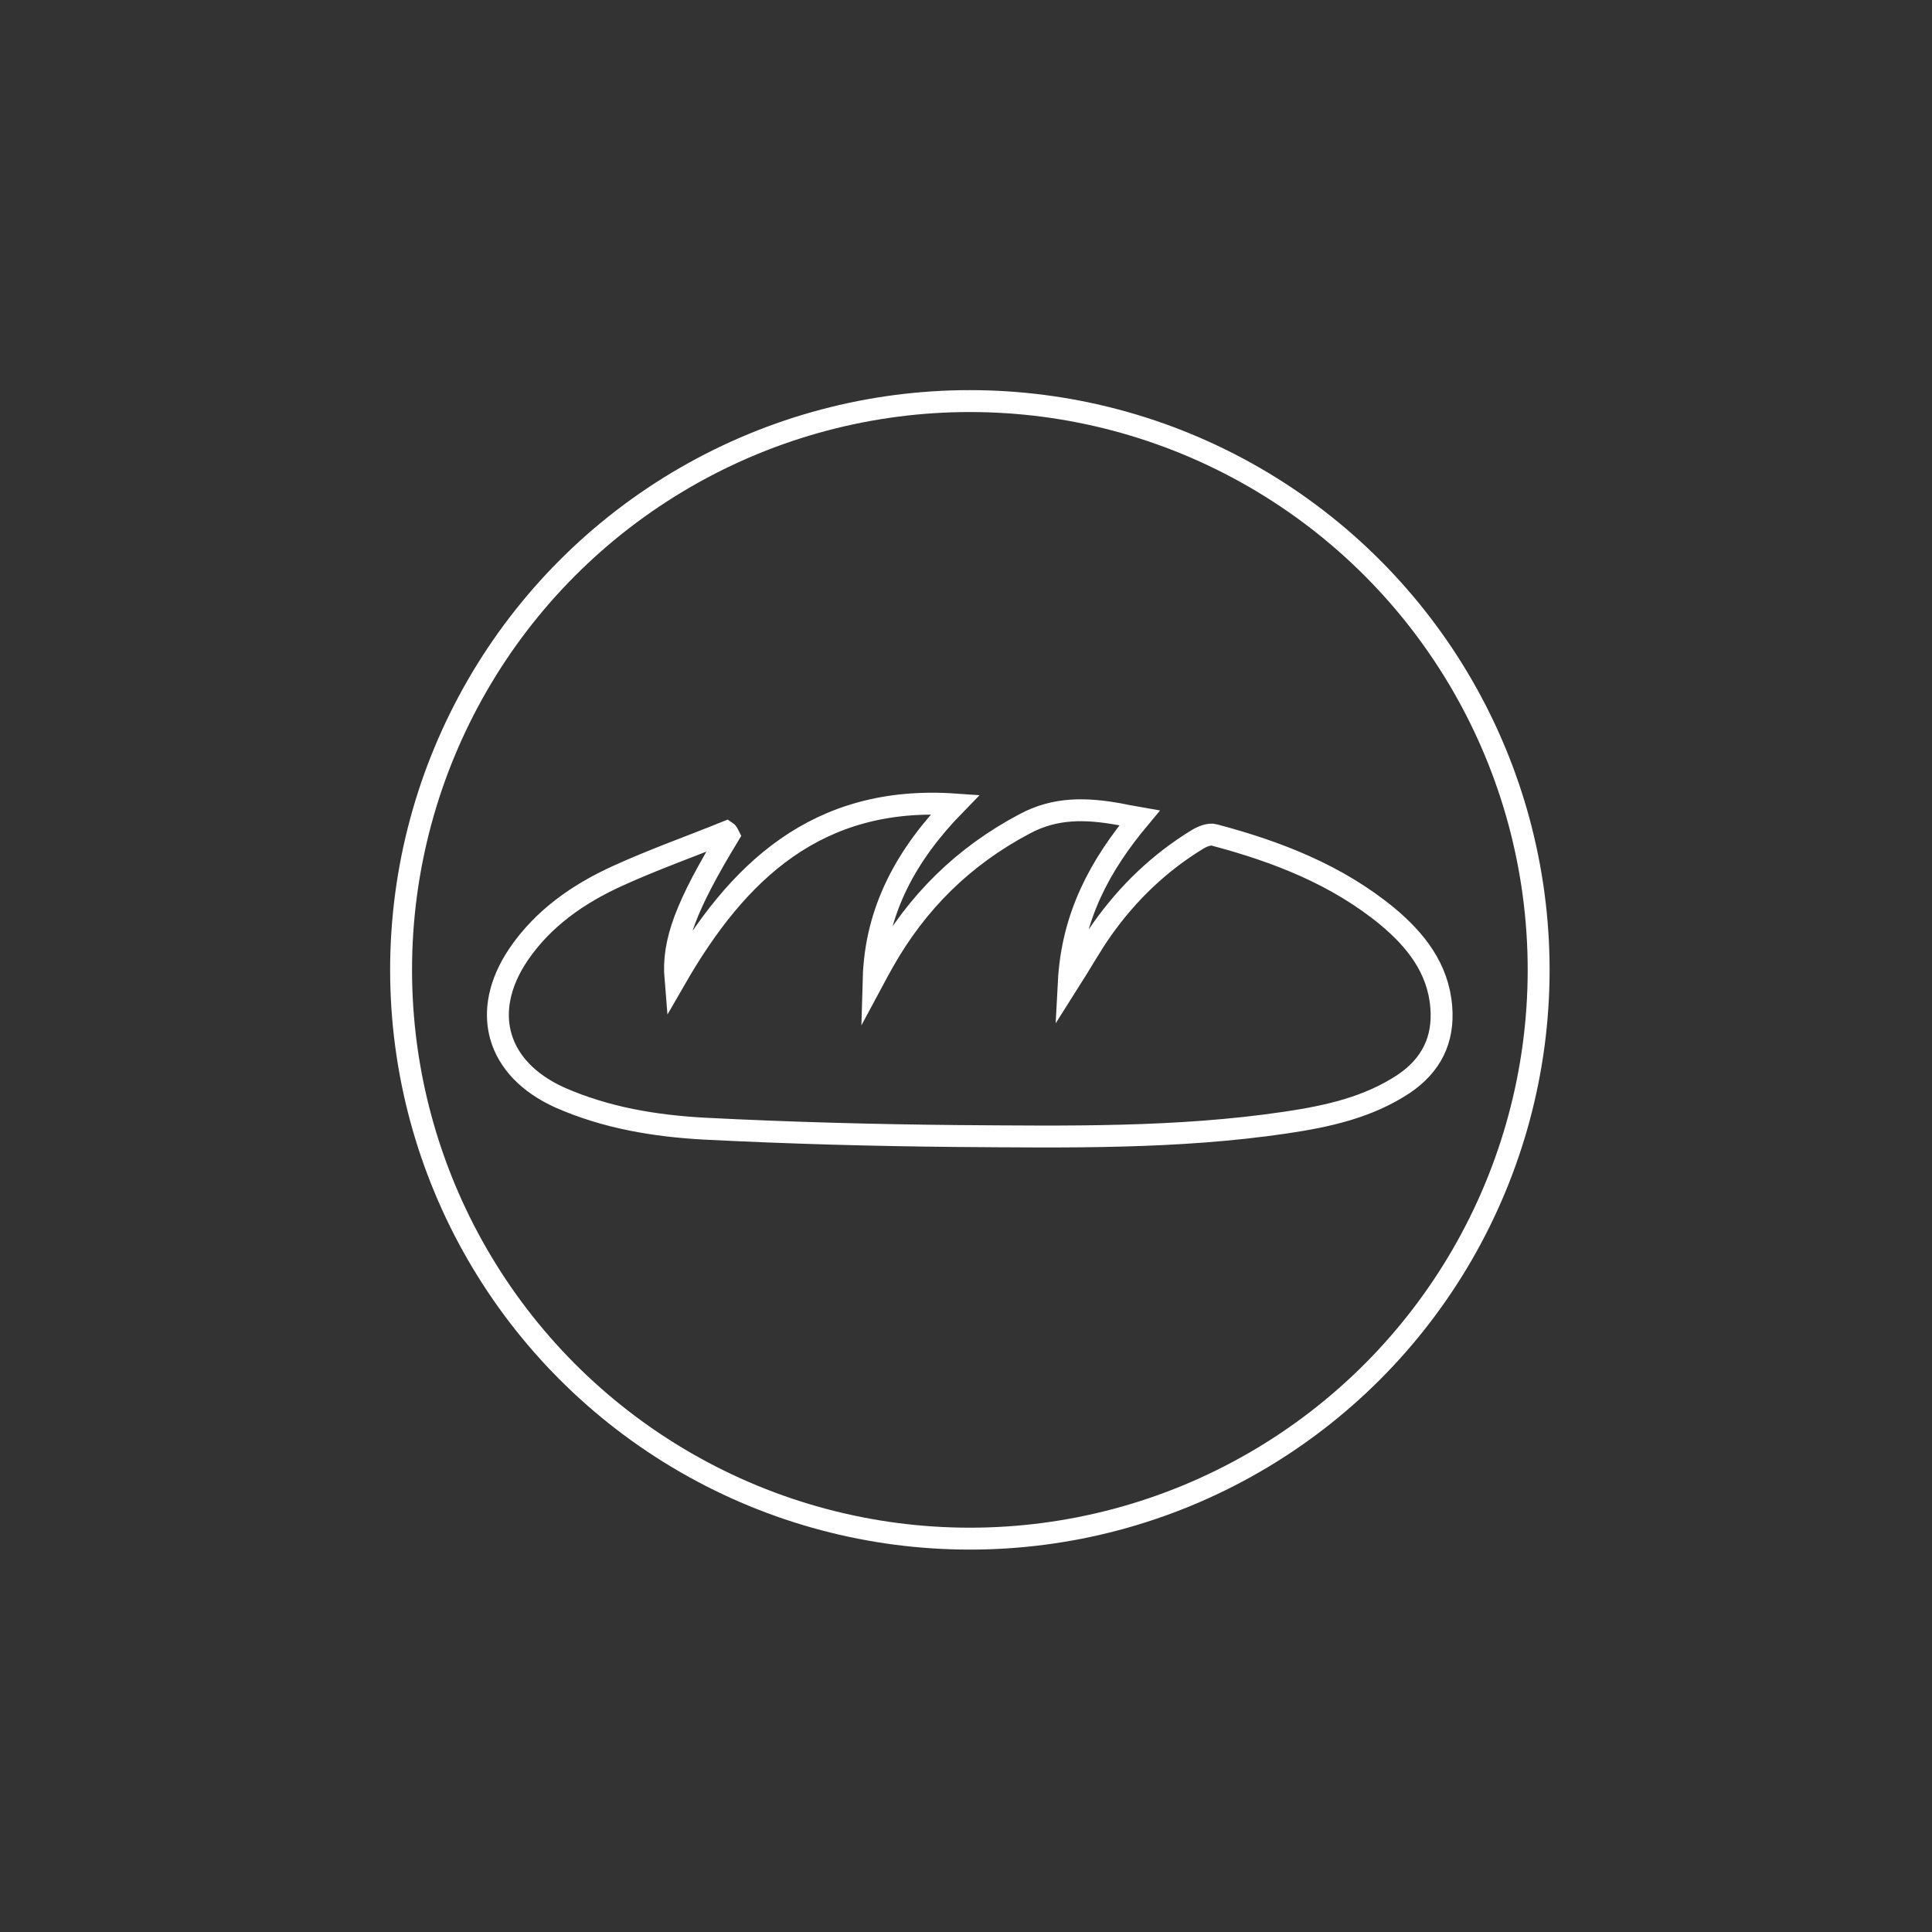
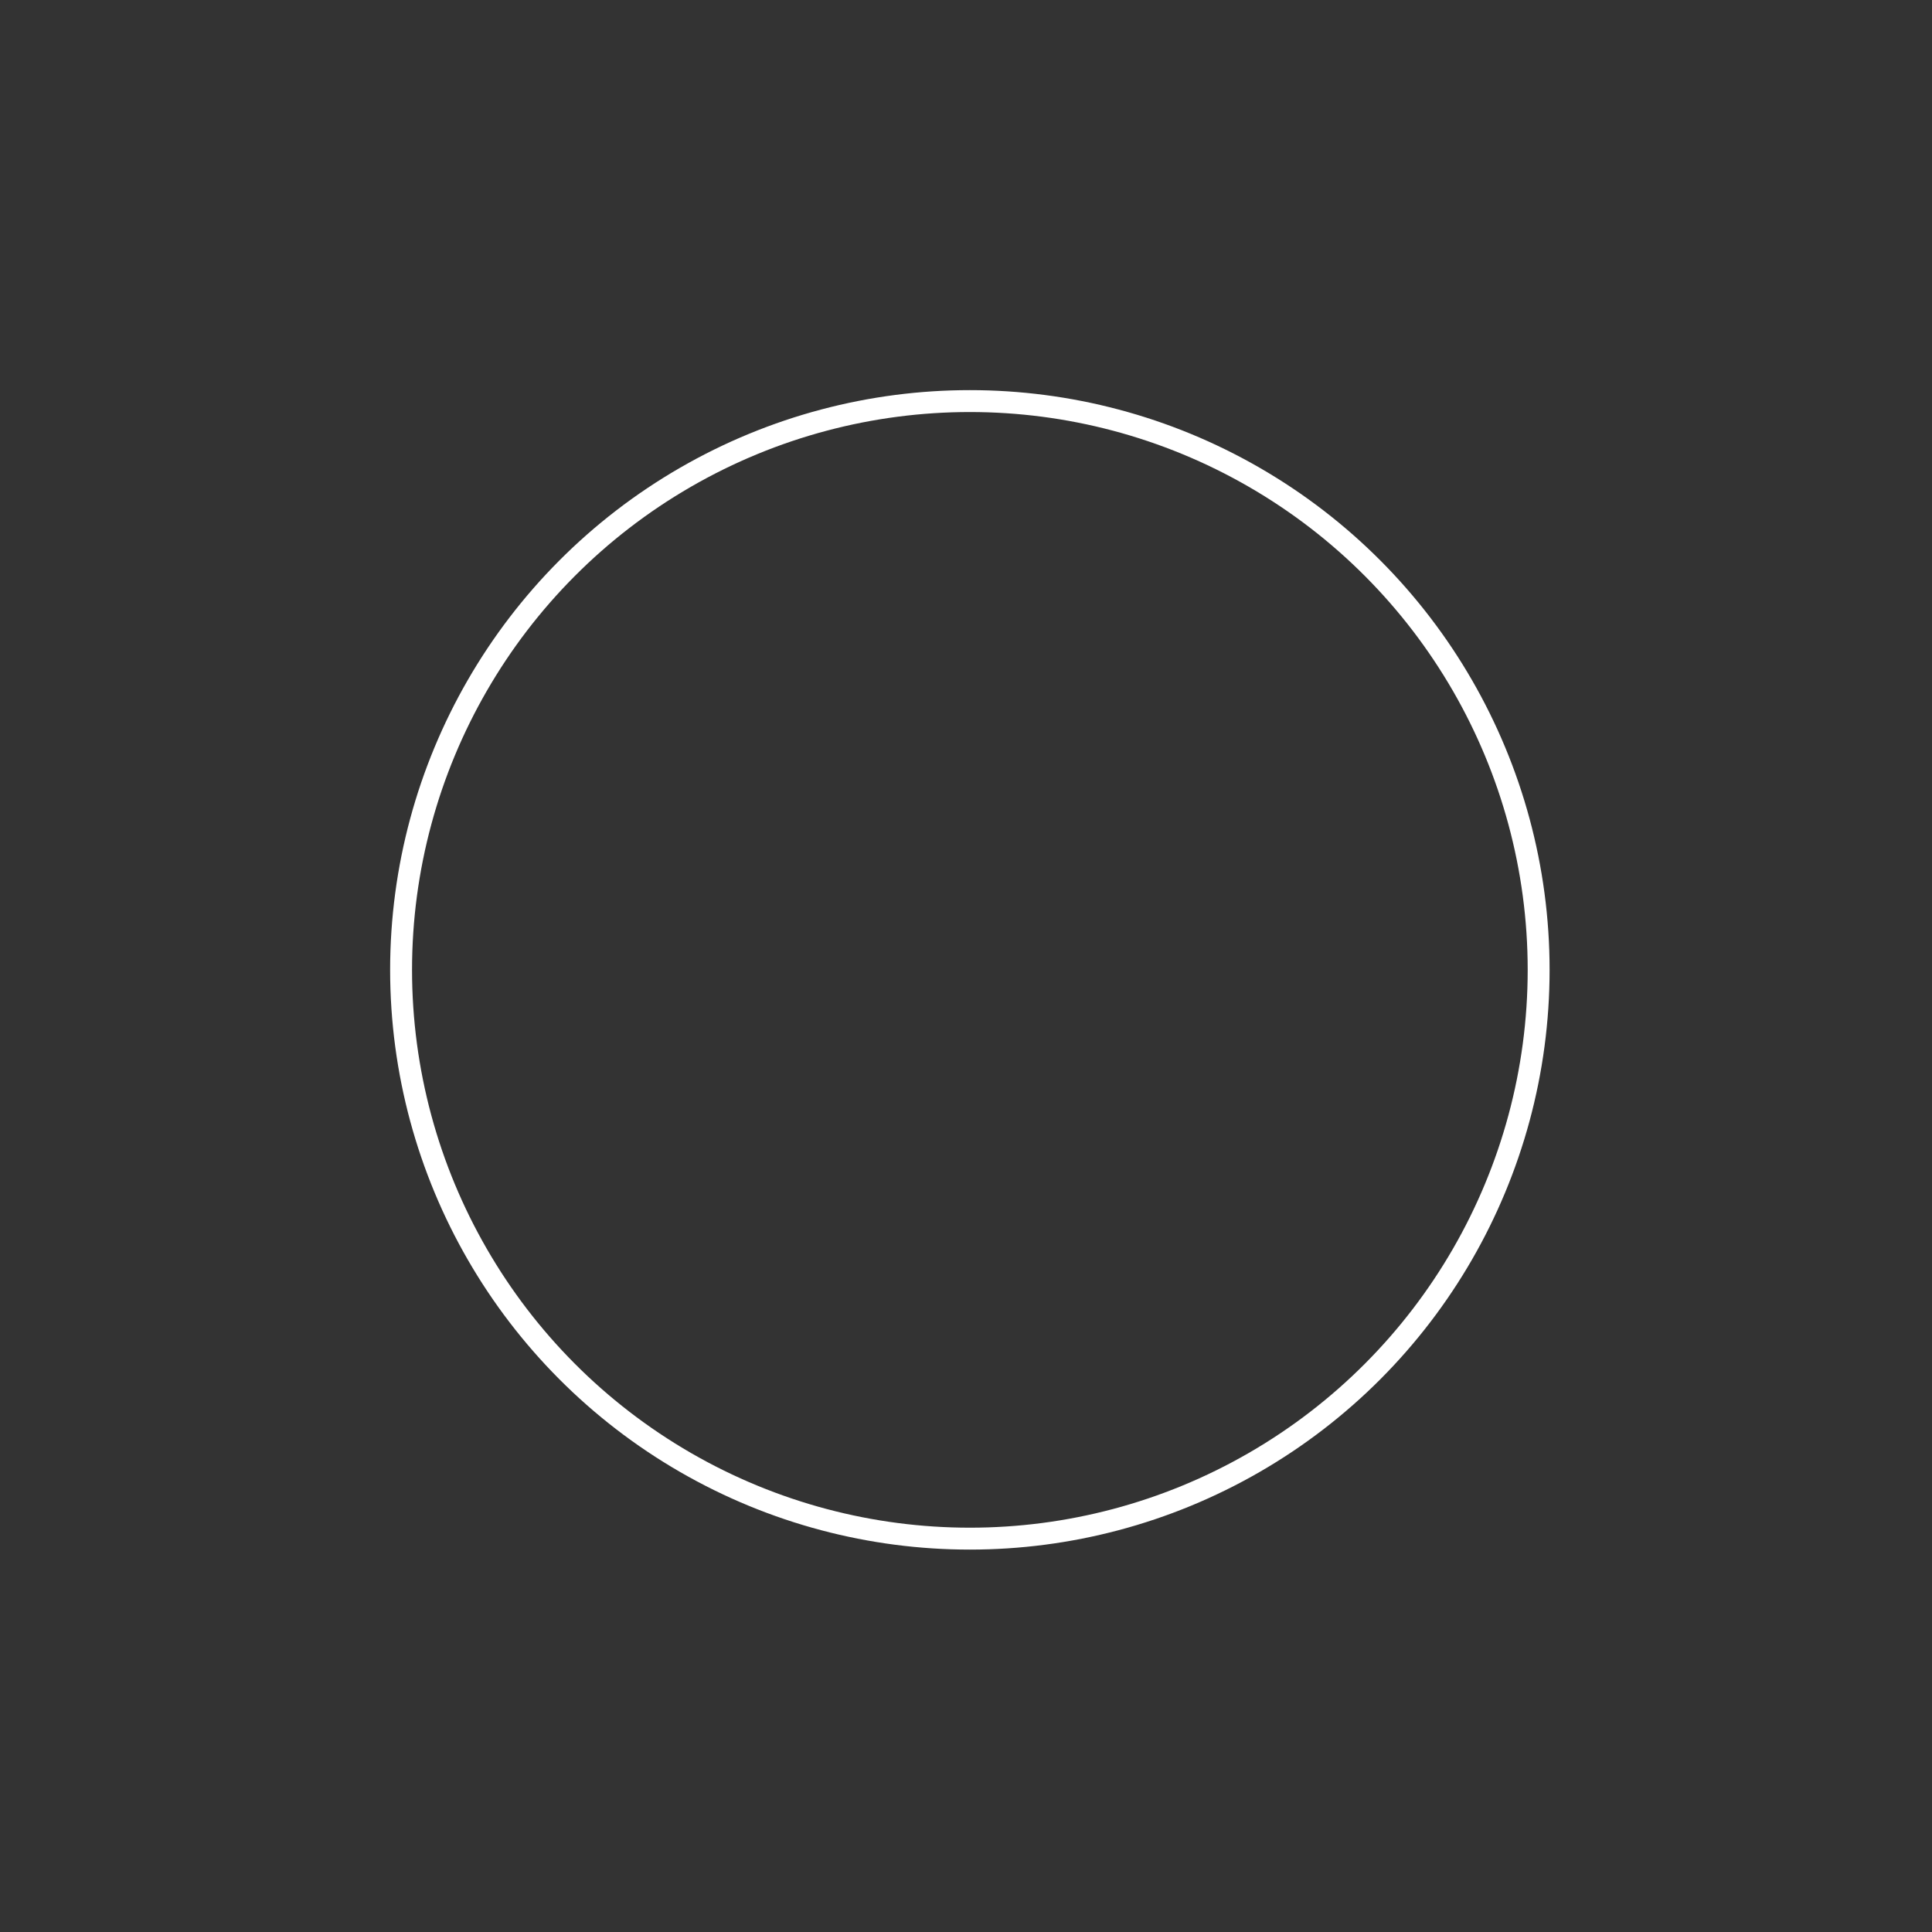
<svg xmlns="http://www.w3.org/2000/svg" version="1.1" id="Livello_1" x="0px" y="0px" width="500px" height="500px" viewBox="0 0 500 500" enable-background="new 0 0 500 500" xml:space="preserve">
  <rect x="0" y="0" width="500" height="500" fill="#333333" stroke="none" />
  <g id="Celle">
-     <path fill="none" stroke="#FFFFFF" stroke-width="5.669" stroke-miterlimit="10" d="M188.601,216.2   C177.5,234.5,174,243.8,174.8,253.3c15.9-27.6,36.601-47.6,72.4-45.1c-12.5,12.8-20.6,27.3-21.1,45.199c0.8-1.5,1.699-3,2.5-4.5   C237.3,233.5,249.3,221.6,265.2,213.2c8-4.301,16-4,24.4-2.5c1.5,0.3,3,0.6,5.3,1c-10.2,12.199-17.4,25.399-18.3,42.5   c3.3-5.2,5.8-9.7,8.699-13.801c6.601-9.3,14.701-17.1,24.501-23.1c1.3-0.8,3.2-1.601,4.5-1.2c16.2,4.3,31.7,10.3,44.8,21.101   c7.3,6.1,13.1,13.399,13.899,23.399c0.7,8.5-2.6,15.101-9.699,19.9c-9.2,6.1-19.7,8.399-30.4,10c-28.3,4.2-56.8,3.7-85.3,3.5   c-21.7-0.2-43.5-0.8-65.2-1.9c-12.9-0.7-25.601-2.8-37.601-8.1c-16.3-7.4-20.6-22.2-10.6-37c6.4-9.4,15.5-15.7,25.6-20.301   c9.2-4.199,18.801-7.6,28.2-11.399C188.3,215.5,188.4,215.8,188.601,216.2z" />
    <circle fill="none" stroke="#FFFFFF" stroke-width="5.669" stroke-miterlimit="10" cx="251" cy="251" r="147.2" />
  </g>
</svg>